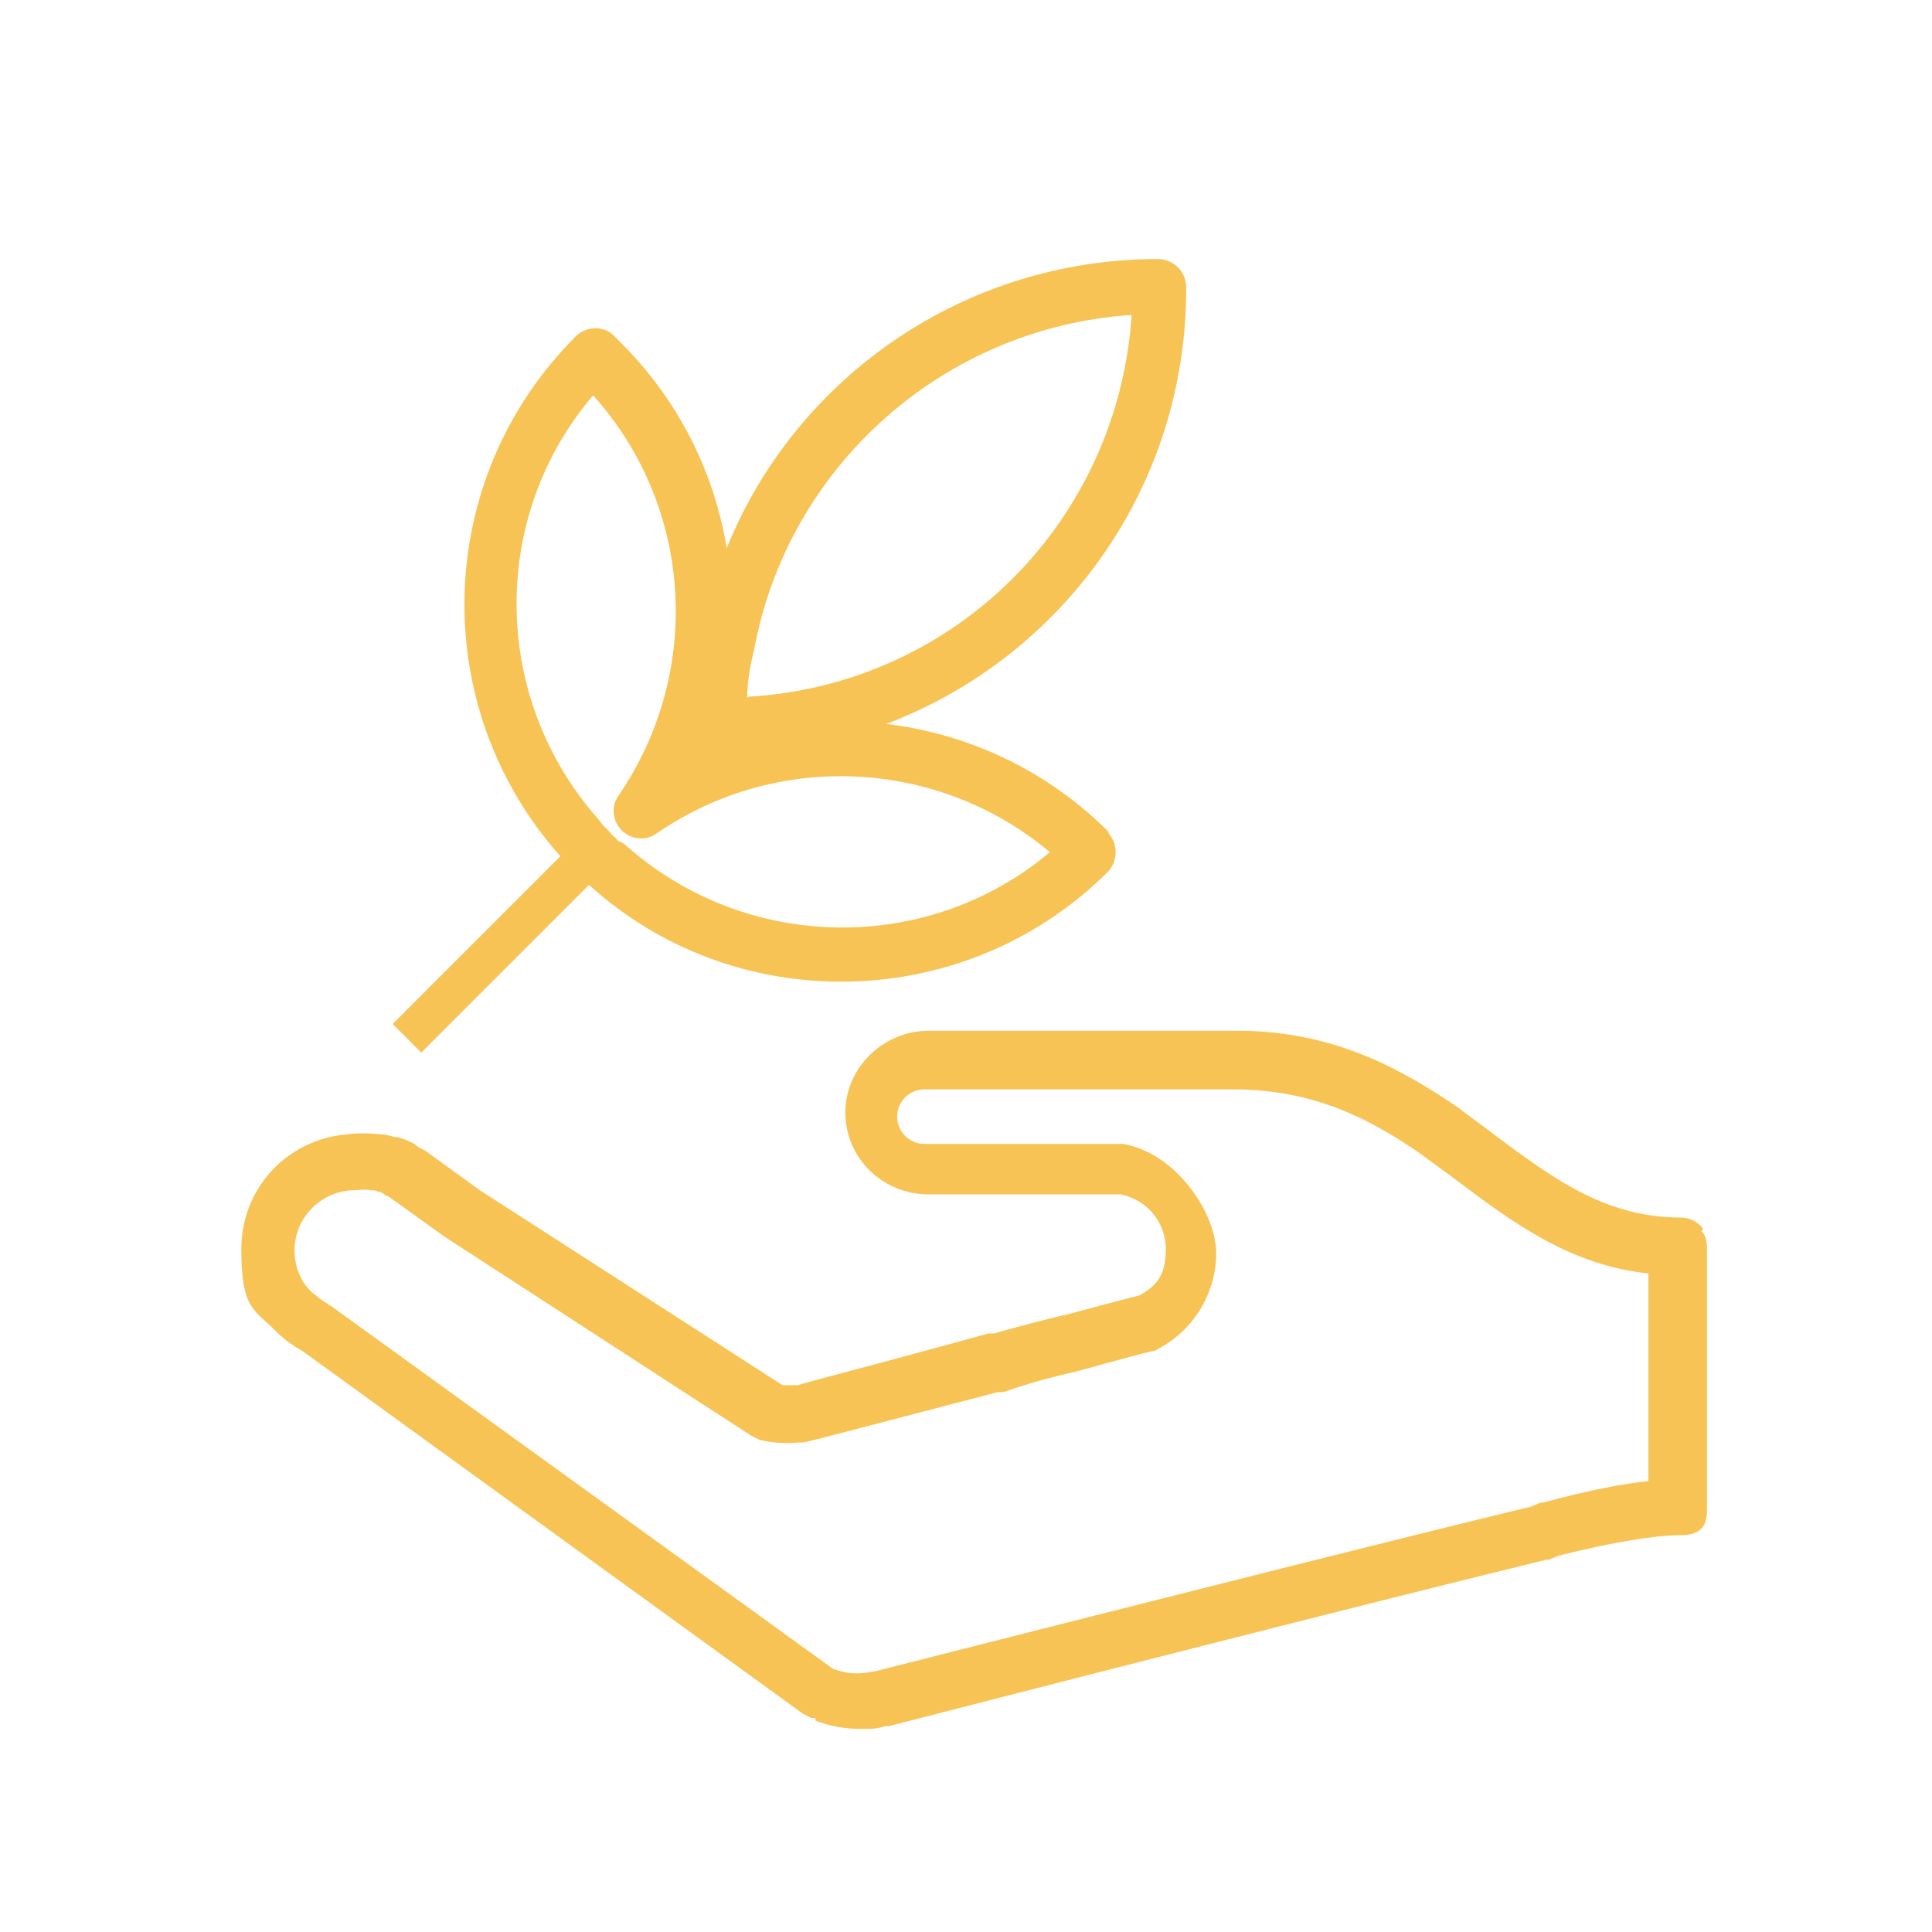
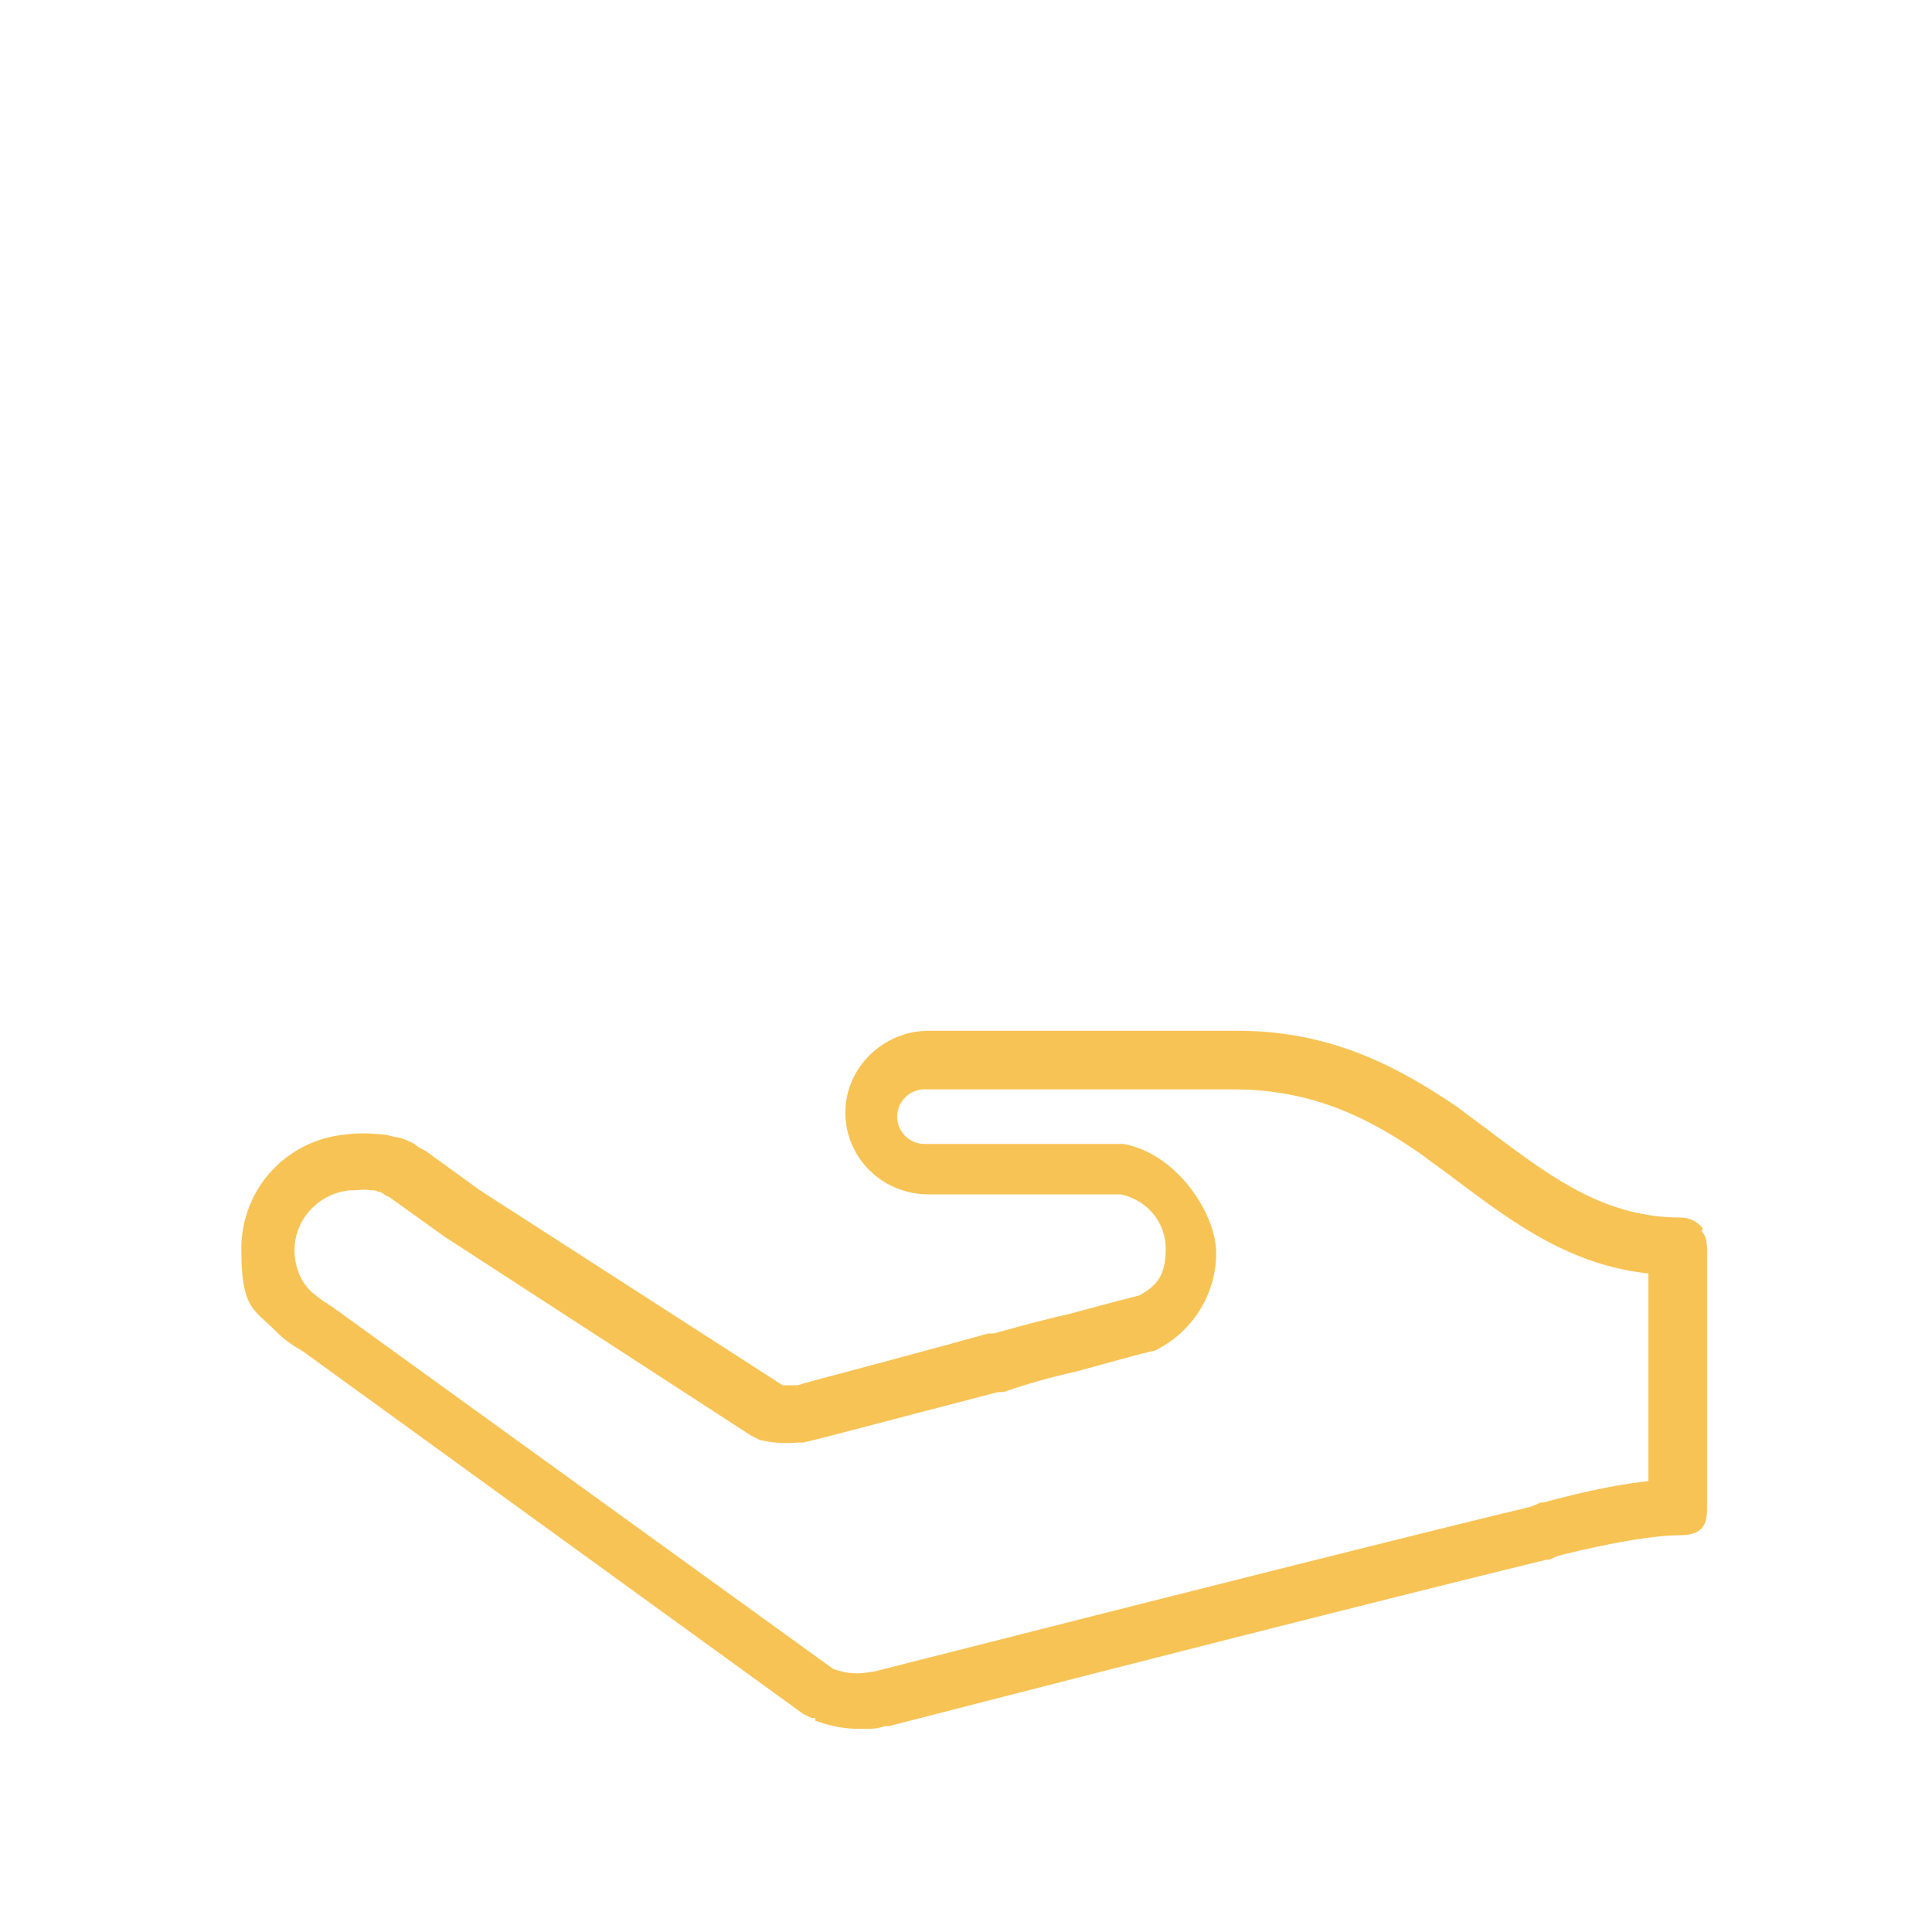
<svg xmlns="http://www.w3.org/2000/svg" id="Calque_1" version="1.1" viewBox="0 0 141.7 141.7">
  <defs>
    <style>
      .st0 {
        fill: #f8c355;
      }
    </style>
  </defs>
  <path class="st0" d="M124.9,90.1c-.4-.5-1-.8-1.6-.8-5.5,0-9.3-2.8-13.6-6-.9-.7-1.9-1.4-2.8-2.1-4-2.7-9-5.6-16.1-5.6s-5.5,0-7.5,0h-15.2c-3.3,0-6.1,2.7-6.1,6s2.7,6,6.1,6h14.1c1.9.4,3.3,2,3.3,4s-.7,2.7-1.9,3.4c-.8.2-2.7.7-5.3,1.4-1.8.4-3.6.9-5.4,1.4h-.4c-9.8,2.7-13.1,3.5-14,3.8-.4,0-.8,0-1.1,0l-22.2-14.3-4-2.9c0,0-.2-.1-.2-.1-.2-.1-.4-.2-.6-.4-.4-.2-.8-.4-1.3-.5-.3,0-.7-.2-1.1-.2-1-.1-1.8-.1-2.6,0-4.4.4-7.7,4-7.7,8.4s.9,4.4,2.5,6c0,0,0,0,.1.1.6.6,1.2,1,1.9,1.4l36.7,26.6c.2.1.4.2.6.3h.3c0,.1,0,.1,0,.2,1.1.4,2.1.6,3.2.6s1.3,0,1.9-.2c0,0,0,0,.1,0h.2c23.3-6,40-10.2,48.2-12.2,0,0,.2,0,.2,0l.7-.3c4-1,7.1-1.5,8.9-1.5s2-.9,2-2v-1.3c0-.1,0-.2,0-.4v-17.1c0-.5,0-1.1-.4-1.5ZM121.2,108.6c-2.1.2-4.7.7-8,1.6,0,0-.2,0-.2,0l-.7.3c-8.3,2-25,6.2-48.2,12.1h-.1c-1,.2-1.8.2-2.9-.2l-36.8-26.6c0,0-.2-.1-.3-.2-.4-.2-.7-.5-1.1-.8,0,0,0,0,0,0-.9-.8-1.3-2-1.3-3.1,0-2.3,1.8-4.2,4.1-4.4,0,0,.2,0,.2,0,.4,0,.8-.1,1.3,0,.2,0,.4,0,.5.1.2,0,.4.1.6.3.1,0,.3.1.4.2,0,0,0,0,0,0l3.9,2.8s0,0,0,0l22.5,14.6c.2.1.4.2.6.3.8.2,1.7.3,2.8.2.1,0,.2,0,.4,0,1-.2,5.8-1.5,14.3-3.7h.4c1.7-.6,3.5-1.1,5.3-1.5,2.9-.8,5.1-1.4,5.6-1.5.2,0,.3-.1.5-.2,2.6-1.4,4.2-4.1,4.2-7s-2.9-7.3-6.8-8c-.1,0-.2,0-.3,0h-14.3c-1.1,0-2-.9-2-2s.9-2,2-2h15.3c2,0,4.4,0,7.4,0,6,0,10.2,2.3,13.8,4.8.9.7,1.8,1.3,2.7,2,4,3,8.2,6.1,13.9,6.7v15.3s0,0,0,.1Z" />
-   <path class="st0" d="M87,21.1h0c0-1.2-.9-2-1.9-2.1h-.1s0,0-.1,0c-14.1,0-26.5,8.6-31.6,21.2-.9-5.5-3.5-10.8-7.7-15-.1-.1-.3-.3-.4-.4,0,0-.1-.1-.2-.2-.7-.7-1.9-.7-2.7,0,0,0,0,0-.1.1-10.4,10.4-10.9,27.1-1.1,38.1h0c0,0-12.3,12.3-12.3,12.3l2.1,2.1,12.3-12.3h0c5.3,4.8,11.9,7.1,18.5,7.1,7.1,0,14.2-2.7,19.6-8.1s0,0,0,0c.7-.8.7-2,0-2.8,0,0,0,0,0-.1-4.5-4.5-10.3-7.2-16.3-7.9,12.9-4.9,22-17.3,22-31.9ZM77,62.5c-8.9,7.5-22.2,7.4-31.1-.5,0,0-.2-.2-.3-.2,0,0-.1-.1-.2-.1-.1,0-.2-.2-.3-.3,0,0-.2-.1-.3-.3-.2-.2-.4-.4-.6-.6l-.3-.4c-7.9-8.9-8-22.2-.4-31.1,7.3,8.1,8.1,20.2,1.9,29.3-.6.8-.5,1.9.2,2.6.7.7,1.8.8,2.6.2,8.9-6.1,20.7-5.4,28.8,1.4ZM54.8,51.2c0-1.1.2-2.3.5-3.5h0c2.5-13.6,14-23.7,27.7-24.6-1,15.1-12.9,27.1-28.1,28Z" />
</svg>